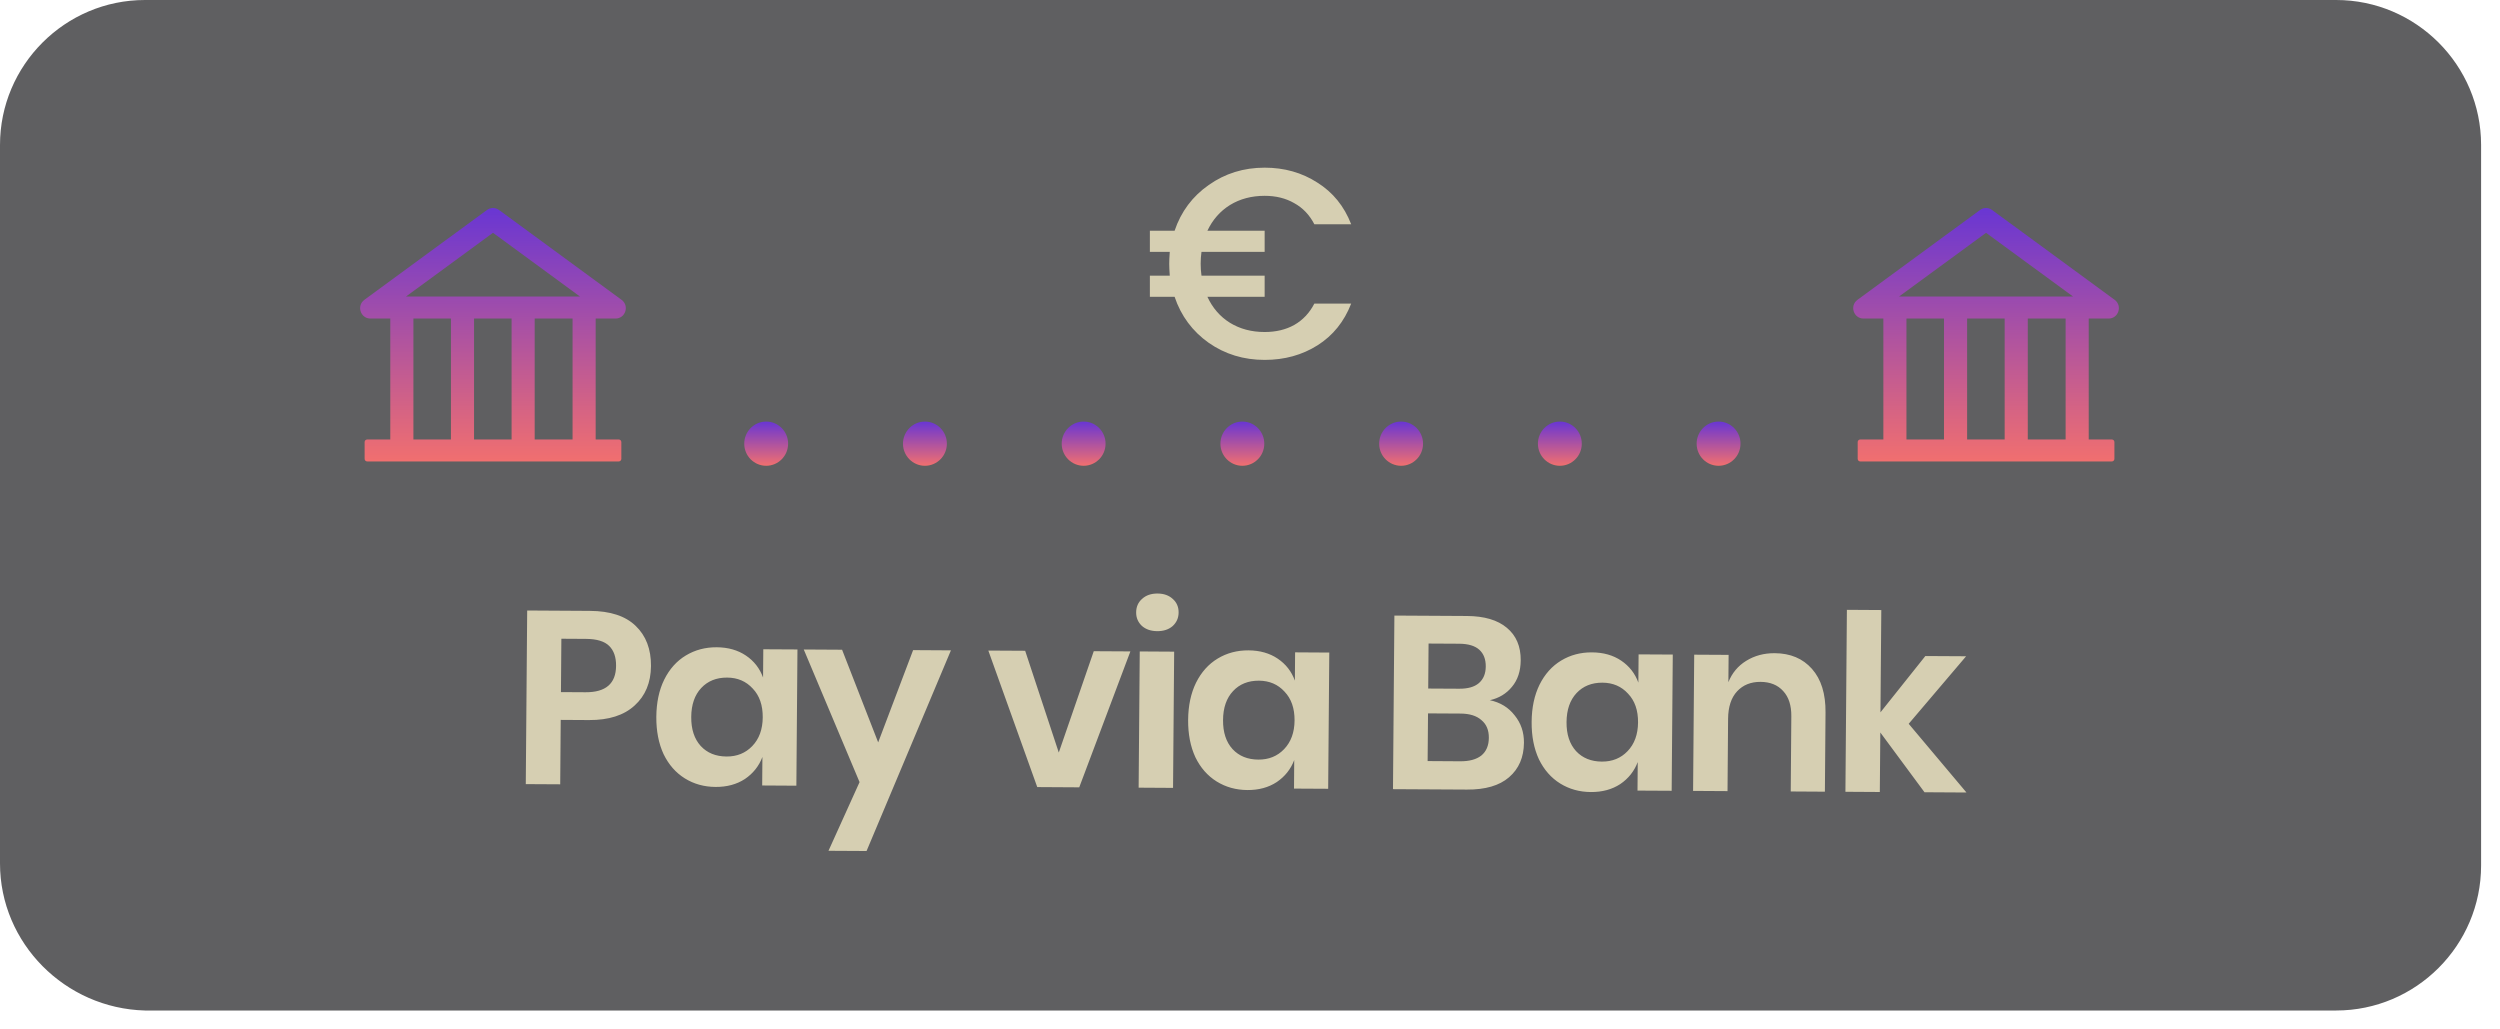
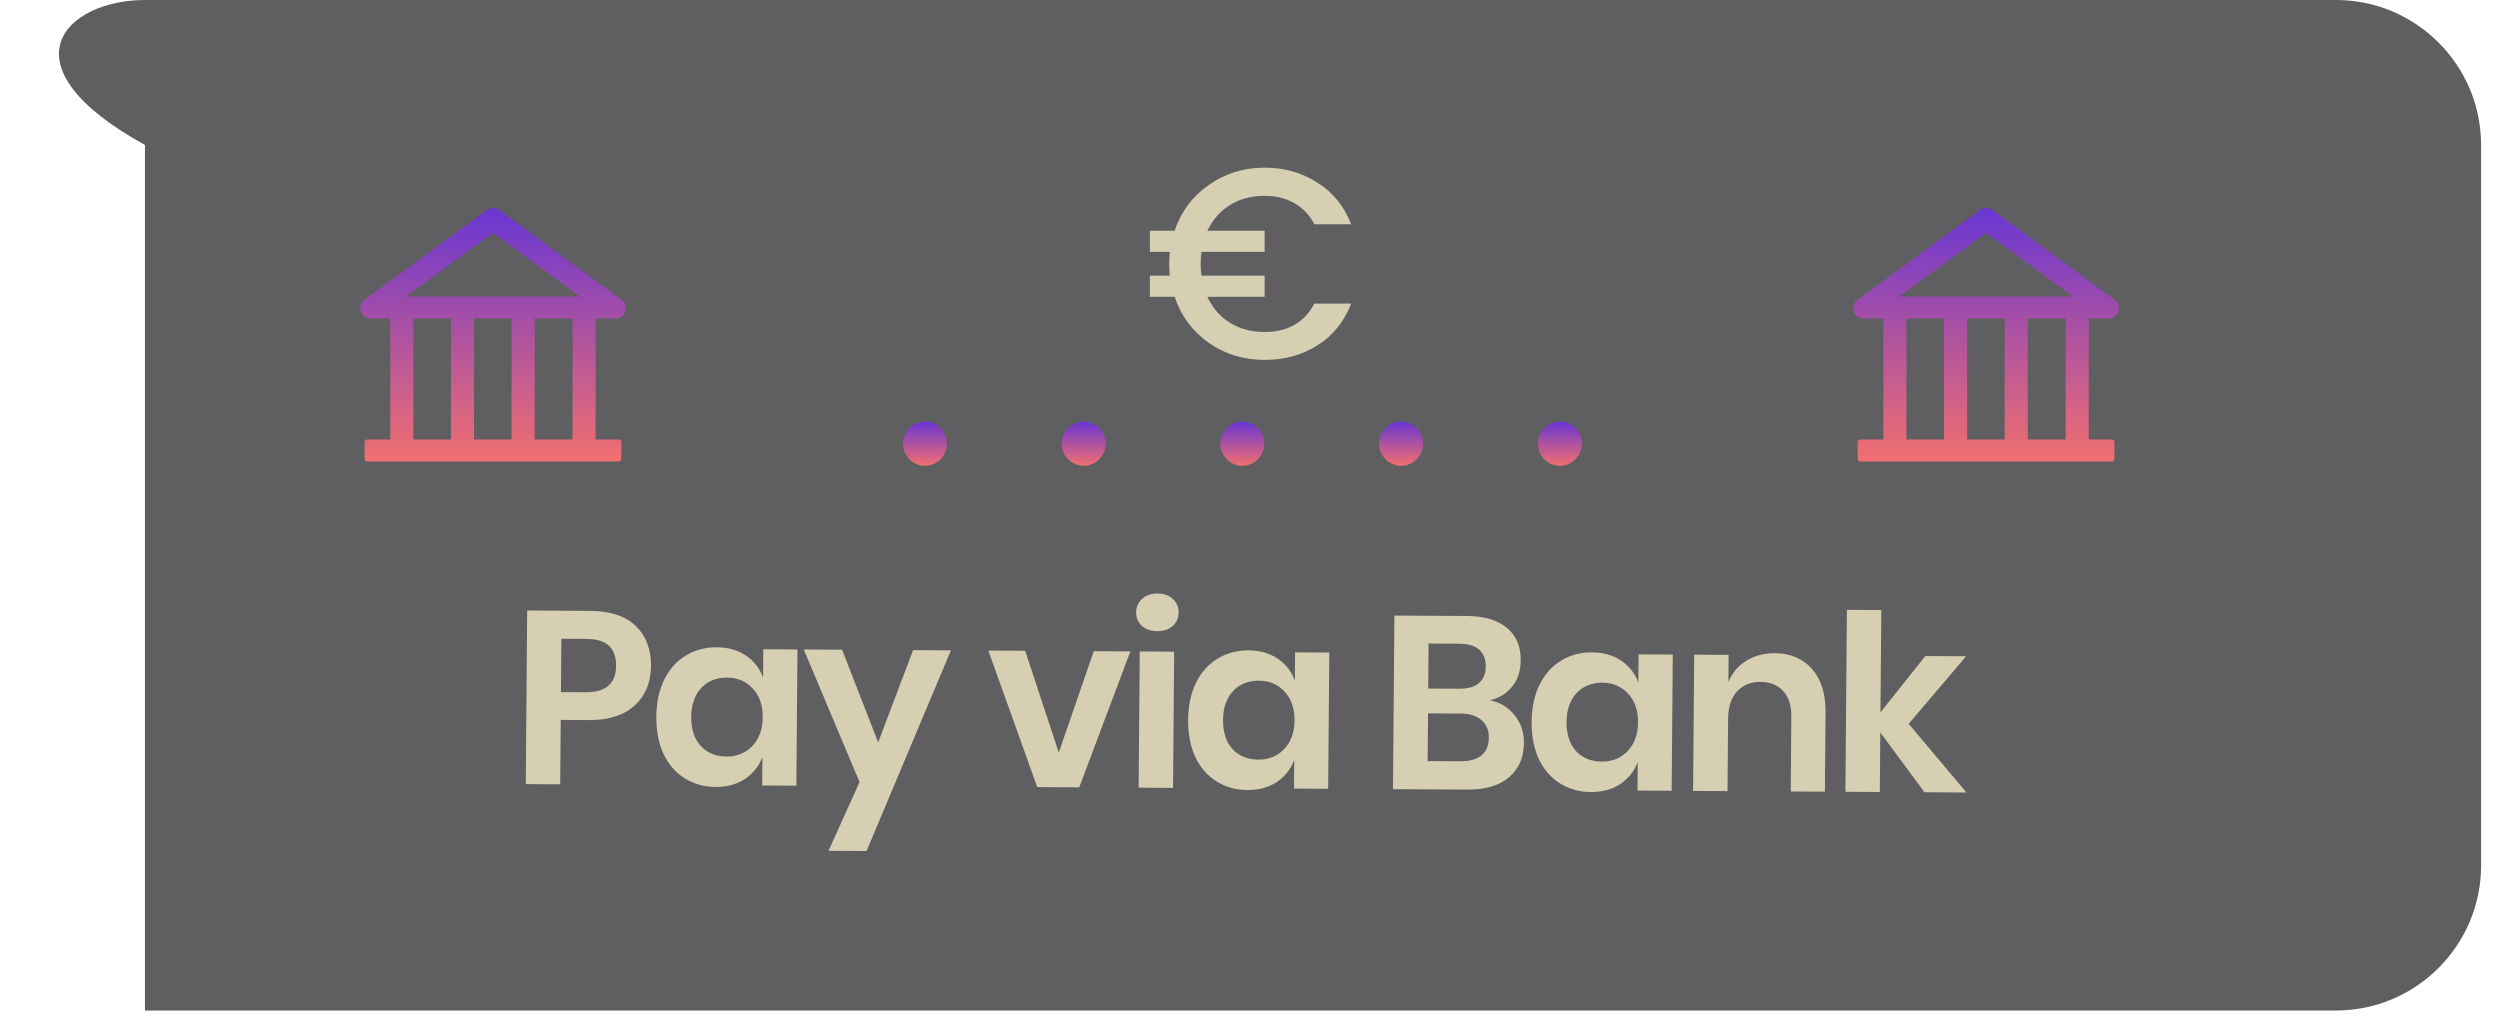
<svg xmlns="http://www.w3.org/2000/svg" width="119" height="49" viewBox="0 0 119 49" fill="none">
-   <path d="M6.9 0H111.2C115 0 118.1 3.1 118.1 6.9V41.2C118.1 45 115 48.1 111.2 48.1H6.9C3.1 48 0 44.9 0 41.1V6.9C0 3.1 3.1 0 6.9 0Z" fill="#0A0A0D" fill-opacity="0.65" />
+   <path d="M6.9 0H111.2C115 0 118.1 3.1 118.1 6.9V41.2C118.1 45 115 48.1 111.2 48.1H6.9V6.9C0 3.1 3.1 0 6.9 0Z" fill="#0A0A0D" fill-opacity="0.65" />
  <path d="M60.197 15.804C60.734 15.804 61.203 15.692 61.604 15.469C62.013 15.237 62.333 14.897 62.563 14.451H64.316C63.983 15.31 63.45 15.971 62.717 16.435C61.983 16.899 61.143 17.131 60.197 17.131C59.199 17.131 58.312 16.861 57.536 16.319C56.76 15.77 56.218 15.039 55.911 14.128H54.734V13.123H55.681C55.664 12.883 55.655 12.694 55.655 12.556C55.655 12.419 55.664 12.23 55.681 11.989H54.734V10.984H55.911C56.218 10.073 56.76 9.347 57.536 8.806C58.312 8.256 59.199 7.981 60.197 7.981C61.135 7.981 61.971 8.217 62.704 8.69C63.446 9.154 63.983 9.815 64.316 10.674H62.563C62.333 10.228 62.013 9.893 61.604 9.669C61.203 9.437 60.734 9.321 60.197 9.321C59.574 9.321 59.024 9.467 58.547 9.759C58.077 10.052 57.719 10.46 57.472 10.984H60.197V11.989H57.191C57.165 12.169 57.152 12.358 57.152 12.556C57.152 12.754 57.165 12.943 57.191 13.123H60.197V14.128H57.472C57.719 14.661 58.077 15.073 58.547 15.366C59.024 15.658 59.574 15.804 60.197 15.804Z" fill="#D6CFB2" />
  <path d="M29.3 15.163C29.773 15.163 29.97 14.552 29.586 14.271L23.753 9.996C23.669 9.934 23.569 9.901 23.466 9.901C23.362 9.901 23.262 9.934 23.178 9.996L17.345 14.271C16.962 14.551 17.159 15.163 17.632 15.163H18.578V20.919H17.478C17.411 20.919 17.356 20.974 17.356 21.042V21.842C17.356 21.91 17.411 21.965 17.478 21.965H29.453C29.52 21.965 29.576 21.91 29.576 21.842V21.042C29.576 20.974 29.52 20.919 29.453 20.919H28.354V15.163H29.3ZM23.466 11.081L27.607 14.115H19.325L23.466 11.081ZM19.678 15.163H21.465V20.919H19.678V15.163ZM22.564 15.163H24.352V20.919H22.564V15.163ZM27.254 20.919H25.451V15.163H27.254V20.919Z" fill="url(#paint0_linear_140_5335)" />
  <path d="M100.371 15.163C100.842 15.163 101.04 14.552 100.656 14.271L94.823 9.996C94.74 9.934 94.639 9.901 94.536 9.901C94.432 9.901 94.332 9.934 94.249 9.996L88.416 14.271C88.032 14.551 88.229 15.163 88.703 15.163H89.648V20.919H88.548C88.481 20.919 88.426 20.974 88.426 21.042V21.842C88.426 21.91 88.481 21.965 88.548 21.965H100.523C100.591 21.965 100.646 21.91 100.646 21.842V21.042C100.646 20.974 100.591 20.919 100.523 20.919H99.423V15.163H100.371ZM94.536 11.081L98.676 14.115H90.395L94.536 11.081ZM90.747 15.163H92.534V20.919H90.747V15.163ZM93.635 15.163H95.422V20.919H93.635V15.163ZM98.324 20.919H96.522V15.163H98.324V20.919Z" fill="url(#paint1_linear_140_5335)" />
-   <path d="M36.47 22.171C37.047 22.171 37.514 21.7 37.514 21.119C37.514 20.538 37.047 20.067 36.47 20.067C35.893 20.067 35.426 20.538 35.426 21.119C35.426 21.7 35.893 22.171 36.47 22.171Z" fill="url(#paint2_linear_140_5335)" />
  <path d="M44.026 22.171C44.603 22.171 45.071 21.7 45.071 21.119C45.071 20.538 44.603 20.067 44.026 20.067C43.45 20.067 42.982 20.538 42.982 21.119C42.982 21.7 43.45 22.171 44.026 22.171Z" fill="url(#paint3_linear_140_5335)" />
  <path d="M51.581 22.171C52.158 22.171 52.625 21.7 52.625 21.119C52.625 20.538 52.158 20.067 51.581 20.067C51.005 20.067 50.537 20.538 50.537 21.119C50.537 21.7 51.005 22.171 51.581 22.171Z" fill="url(#paint4_linear_140_5335)" />
  <path d="M59.136 22.171C59.713 22.171 60.18 21.7 60.18 21.119C60.18 20.538 59.713 20.067 59.136 20.067C58.559 20.067 58.092 20.538 58.092 21.119C58.092 21.7 58.559 22.171 59.136 22.171Z" fill="url(#paint5_linear_140_5335)" />
  <path d="M66.693 22.171C67.269 22.171 67.737 21.7 67.737 21.119C67.737 20.538 67.269 20.067 66.693 20.067C66.116 20.067 65.648 20.538 65.648 21.119C65.648 21.7 66.116 22.171 66.693 22.171Z" fill="url(#paint6_linear_140_5335)" />
  <path d="M74.249 22.171C74.826 22.171 75.293 21.7 75.293 21.119C75.293 20.538 74.826 20.067 74.249 20.067C73.672 20.067 73.205 20.538 73.205 21.119C73.205 21.7 73.672 22.171 74.249 22.171Z" fill="url(#paint7_linear_140_5335)" />
-   <path d="M81.804 22.171C82.381 22.171 82.848 21.7 82.848 21.119C82.848 20.538 82.381 20.067 81.804 20.067C81.227 20.067 80.76 20.538 80.76 21.119C80.76 21.7 81.227 22.171 81.804 22.171Z" fill="url(#paint8_linear_140_5335)" />
  <path d="M26.69 34.267L26.666 37.333L25.027 37.324L25.094 29.06L28.08 29.078C29.048 29.083 29.774 29.322 30.259 29.793C30.75 30.264 30.993 30.901 30.987 31.705C30.98 32.493 30.72 33.12 30.205 33.585C29.697 34.05 28.975 34.28 28.038 34.275L26.69 34.267ZM27.874 32.951C28.835 32.956 29.319 32.538 29.325 31.695C29.329 31.282 29.219 30.965 28.996 30.745C28.773 30.525 28.406 30.414 27.895 30.411L26.721 30.404L26.701 32.944L27.874 32.951ZM34.114 30.81C34.657 30.813 35.12 30.945 35.505 31.204C35.891 31.464 36.163 31.813 36.322 32.251L36.333 30.905L37.959 30.914L37.907 37.399L36.28 37.389L36.291 36.032C36.125 36.468 35.847 36.817 35.458 37.08C35.069 37.335 34.603 37.461 34.061 37.458C33.519 37.455 33.032 37.32 32.6 37.052C32.168 36.784 31.831 36.4 31.587 35.899C31.351 35.39 31.236 34.796 31.241 34.118C31.247 33.439 31.371 32.85 31.616 32.352C31.867 31.846 32.211 31.462 32.647 31.2C33.083 30.937 33.572 30.807 34.114 30.81ZM34.614 32.253C34.103 32.25 33.691 32.415 33.378 32.749C33.066 33.083 32.907 33.542 32.903 34.127C32.898 34.712 33.049 35.174 33.356 35.511C33.663 35.841 34.072 36.007 34.584 36.01C35.079 36.013 35.487 35.847 35.807 35.514C36.136 35.172 36.302 34.717 36.306 34.147C36.311 33.57 36.152 33.112 35.83 32.775C35.515 32.43 35.11 32.256 34.614 32.253ZM40.083 30.927L41.801 35.338L43.464 30.946L45.264 30.957L41.248 40.508L39.436 40.498L40.915 37.229L38.259 30.916L40.083 30.927ZM50.398 35.821L52.063 30.997L53.806 31.007L51.372 37.477L49.373 37.465L47.044 30.967L48.798 30.977L50.398 35.821ZM54.081 29.147C54.083 28.882 54.178 28.668 54.365 28.505C54.552 28.334 54.797 28.25 55.099 28.252C55.401 28.253 55.644 28.341 55.829 28.514C56.013 28.678 56.105 28.894 56.102 29.159C56.1 29.416 56.005 29.63 55.818 29.801C55.631 29.964 55.386 30.044 55.084 30.043C54.782 30.041 54.539 29.957 54.354 29.793C54.17 29.62 54.079 29.405 54.081 29.147ZM55.89 31.019L55.837 37.503L54.199 37.493L54.252 31.009L55.89 31.019ZM59.429 30.957C59.971 30.961 60.435 31.092 60.82 31.352C61.205 31.611 61.477 31.96 61.636 32.398L61.647 31.052L63.274 31.062L63.221 37.546L61.595 37.537L61.605 36.179C61.44 36.615 61.161 36.964 60.772 37.227C60.383 37.483 59.917 37.609 59.375 37.606C58.833 37.602 58.346 37.467 57.914 37.199C57.483 36.931 57.145 36.547 56.901 36.046C56.665 35.538 56.55 34.944 56.555 34.265C56.561 33.586 56.686 32.998 56.93 32.5C57.182 31.994 57.526 31.61 57.962 31.347C58.398 31.084 58.887 30.954 59.429 30.957ZM59.928 32.4C59.417 32.397 59.005 32.562 58.693 32.896C58.38 33.23 58.221 33.689 58.217 34.275C58.212 34.86 58.363 35.321 58.67 35.658C58.977 35.988 59.386 36.154 59.898 36.157C60.394 36.16 60.802 35.995 61.122 35.661C61.45 35.32 61.617 34.864 61.621 34.294C61.625 33.717 61.467 33.26 61.144 32.922C60.829 32.577 60.424 32.403 59.928 32.4ZM70.918 33.33C71.413 33.434 71.806 33.675 72.097 34.051C72.397 34.42 72.544 34.853 72.54 35.353C72.535 36.047 72.298 36.596 71.829 36.999C71.37 37.395 70.702 37.59 69.826 37.584L66.306 37.564L66.373 29.301L69.824 29.321C70.653 29.326 71.286 29.513 71.725 29.882C72.171 30.251 72.391 30.767 72.386 31.431C72.382 31.946 72.243 32.366 71.969 32.693C71.703 33.019 71.352 33.231 70.918 33.33ZM67.983 32.775L69.459 32.783C69.869 32.786 70.18 32.698 70.39 32.52C70.609 32.333 70.72 32.069 70.722 31.726C70.725 31.382 70.623 31.116 70.415 30.928C70.207 30.739 69.886 30.644 69.453 30.641L68 30.633L67.983 32.775ZM69.512 36.237C69.946 36.239 70.279 36.147 70.513 35.962C70.748 35.768 70.866 35.487 70.869 35.121C70.872 34.754 70.754 34.472 70.515 34.276C70.285 34.072 69.953 33.968 69.519 33.966L67.974 33.957L67.955 36.227L69.512 36.237ZM75.779 31.053C76.322 31.056 76.785 31.187 77.17 31.447C77.555 31.707 77.827 32.056 77.986 32.493L77.997 31.148L79.624 31.157L79.571 37.641L77.945 37.632L77.956 36.274C77.79 36.71 77.512 37.06 77.123 37.323C76.733 37.578 76.268 37.704 75.725 37.701C75.183 37.698 74.696 37.562 74.264 37.294C73.833 37.026 73.496 36.642 73.252 36.141C73.016 35.633 72.9 35.039 72.906 34.36C72.911 33.681 73.036 33.093 73.28 32.595C73.532 32.089 73.876 31.705 74.312 31.442C74.748 31.179 75.237 31.049 75.779 31.053ZM76.278 32.495C75.767 32.492 75.356 32.658 75.043 32.991C74.731 33.325 74.572 33.785 74.567 34.37C74.562 34.955 74.713 35.416 75.021 35.754C75.328 36.083 75.737 36.249 76.248 36.252C76.744 36.255 77.152 36.09 77.472 35.756C77.8 35.415 77.966 34.959 77.971 34.39C77.976 33.812 77.817 33.355 77.494 33.017C77.179 32.672 76.774 32.498 76.278 32.495ZM84.478 31.092C85.222 31.096 85.813 31.345 86.25 31.839C86.688 32.333 86.903 33.025 86.895 33.915L86.865 37.684L85.239 37.674L85.267 34.093C85.272 33.578 85.143 33.179 84.882 32.897C84.621 32.606 84.262 32.46 83.805 32.457C83.34 32.454 82.967 32.604 82.686 32.907C82.405 33.21 82.262 33.646 82.257 34.216L82.23 37.657L80.591 37.647L80.644 31.163L82.282 31.172L82.271 32.472C82.446 32.036 82.727 31.698 83.116 31.458C83.513 31.211 83.967 31.088 84.478 31.092ZM91.606 37.711L89.503 34.866L89.479 37.699L87.842 37.689L87.912 29.028L89.55 29.038L89.51 33.907L91.647 31.227L93.587 31.238L90.854 34.453L93.604 37.723L91.606 37.711Z" fill="#D6CFB2" />
  <defs>
    <linearGradient id="paint0_linear_140_5335" x1="23.483" y1="9.901" x2="23.479" y2="21.965" gradientUnits="userSpaceOnUse">
      <stop stop-color="#6936D3" />
      <stop offset="1" stop-color="#F16F6F" />
    </linearGradient>
    <linearGradient id="paint1_linear_140_5335" x1="94.553" y1="9.901" x2="94.549" y2="21.965" gradientUnits="userSpaceOnUse">
      <stop stop-color="#6936D3" />
      <stop offset="1" stop-color="#F16F6F" />
    </linearGradient>
    <linearGradient id="paint2_linear_140_5335" x1="36.473" y1="20.067" x2="36.472" y2="22.171" gradientUnits="userSpaceOnUse">
      <stop stop-color="#6936D3" />
      <stop offset="1" stop-color="#F16F6F" />
    </linearGradient>
    <linearGradient id="paint3_linear_140_5335" x1="44.029" y1="20.067" x2="44.029" y2="22.171" gradientUnits="userSpaceOnUse">
      <stop stop-color="#6936D3" />
      <stop offset="1" stop-color="#F16F6F" />
    </linearGradient>
    <linearGradient id="paint4_linear_140_5335" x1="51.584" y1="20.067" x2="51.583" y2="22.171" gradientUnits="userSpaceOnUse">
      <stop stop-color="#6936D3" />
      <stop offset="1" stop-color="#F16F6F" />
    </linearGradient>
    <linearGradient id="paint5_linear_140_5335" x1="59.139" y1="20.067" x2="59.138" y2="22.171" gradientUnits="userSpaceOnUse">
      <stop stop-color="#6936D3" />
      <stop offset="1" stop-color="#F16F6F" />
    </linearGradient>
    <linearGradient id="paint6_linear_140_5335" x1="66.695" y1="20.067" x2="66.695" y2="22.171" gradientUnits="userSpaceOnUse">
      <stop stop-color="#6936D3" />
      <stop offset="1" stop-color="#F16F6F" />
    </linearGradient>
    <linearGradient id="paint7_linear_140_5335" x1="74.251" y1="20.067" x2="74.251" y2="22.171" gradientUnits="userSpaceOnUse">
      <stop stop-color="#6936D3" />
      <stop offset="1" stop-color="#F16F6F" />
    </linearGradient>
    <linearGradient id="paint8_linear_140_5335" x1="81.807" y1="20.067" x2="81.806" y2="22.171" gradientUnits="userSpaceOnUse">
      <stop stop-color="#6936D3" />
      <stop offset="1" stop-color="#F16F6F" />
    </linearGradient>
  </defs>
</svg>